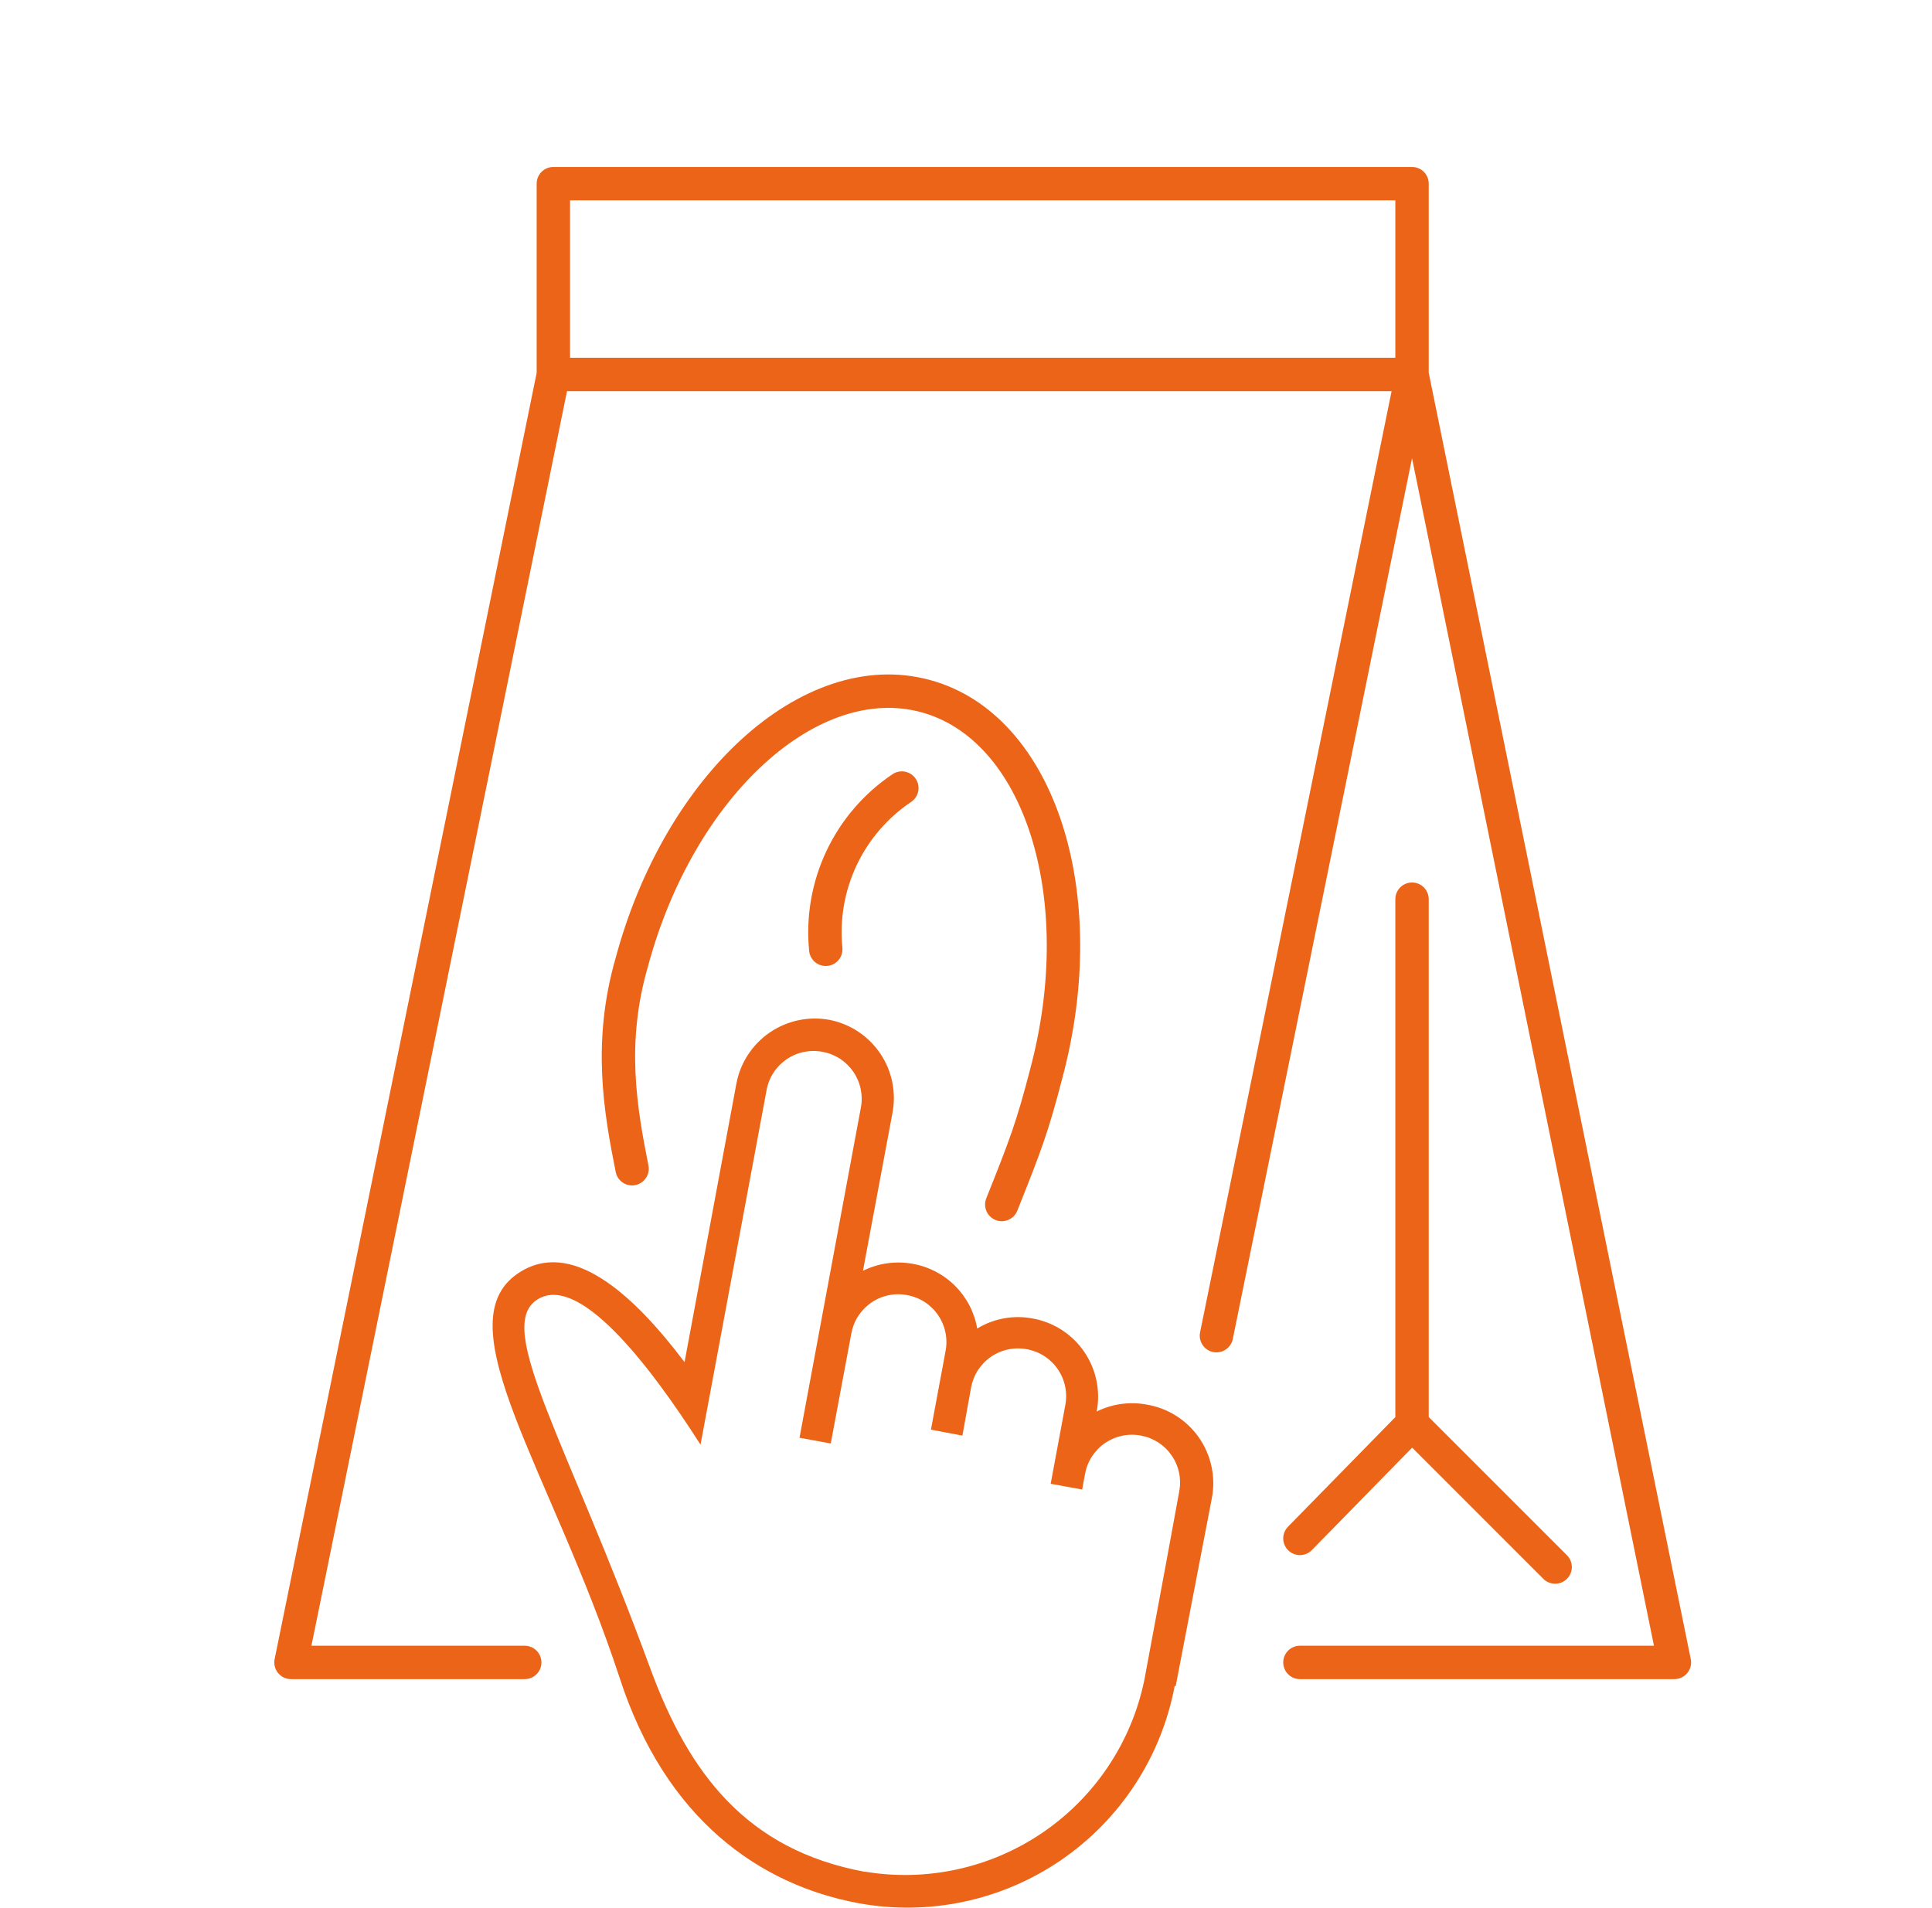
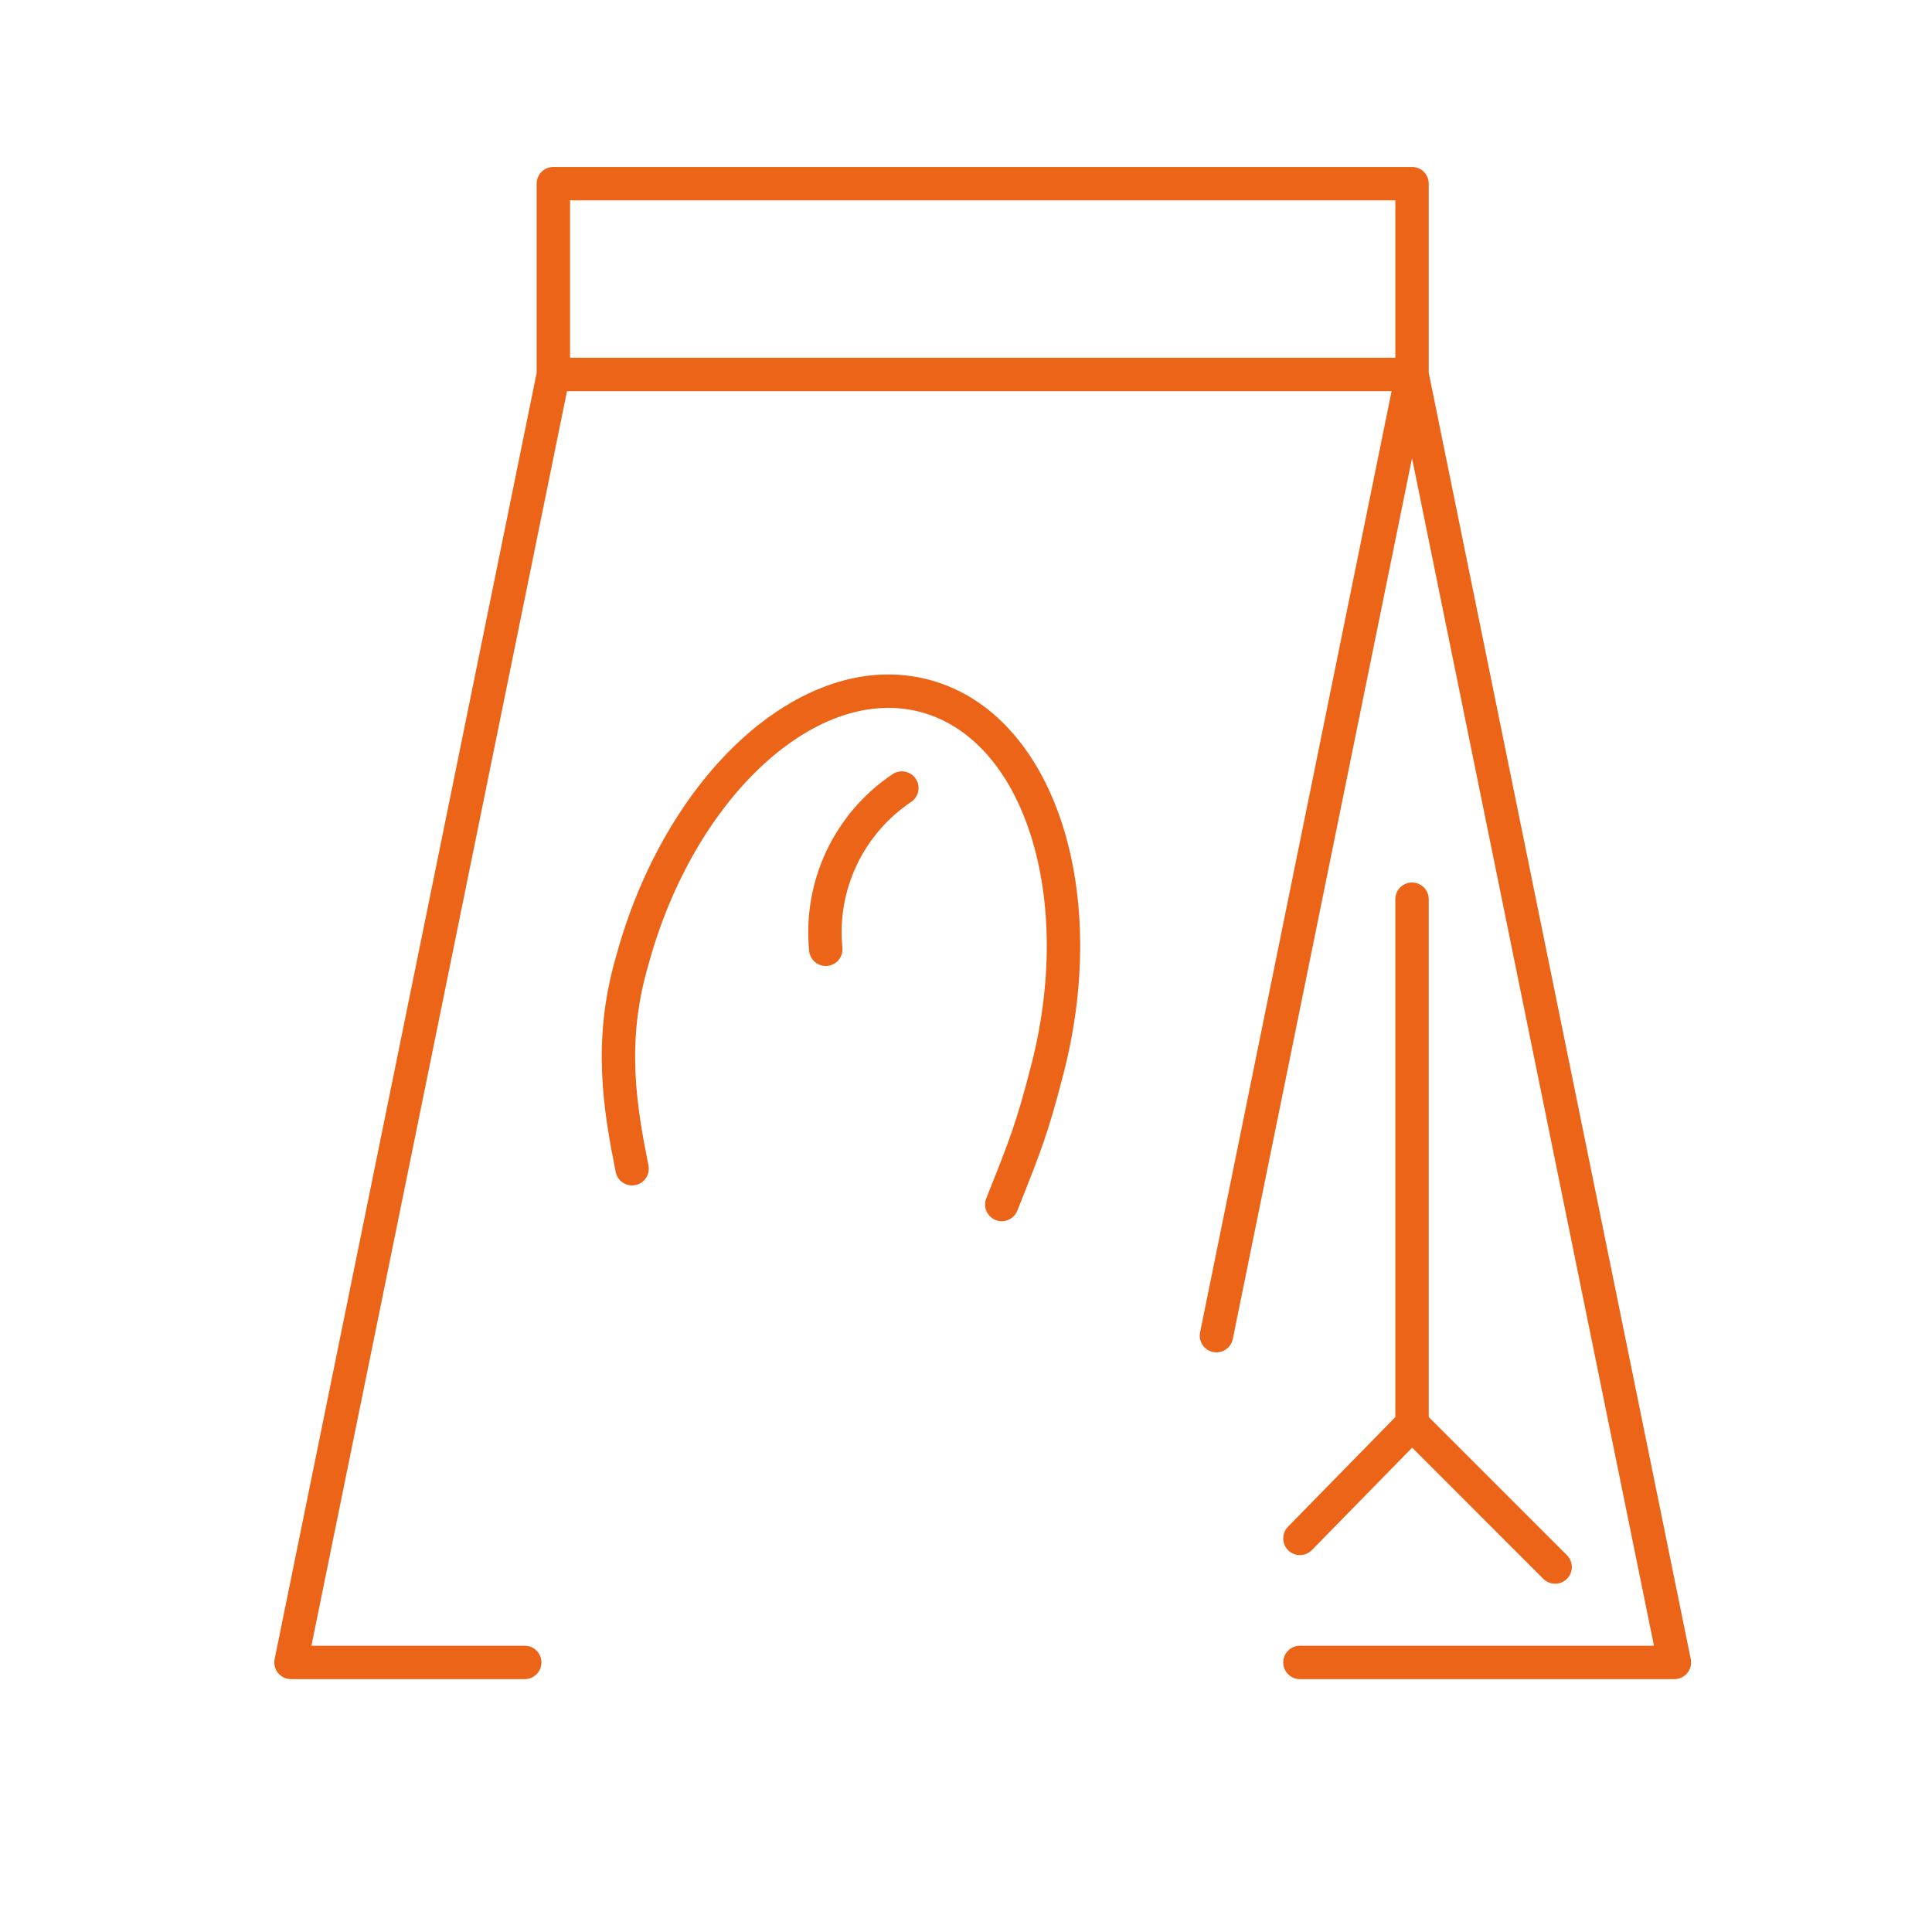
<svg xmlns="http://www.w3.org/2000/svg" width="81" height="80" viewBox="0 0 81 80" fill="none">
  <path fill-rule="evenodd" clip-rule="evenodd" d="M23.2 7C22.813 7 22.5 7.313 22.5 7.7V15.63L11.514 69.56C11.472 69.766 11.525 69.98 11.658 70.143C11.791 70.306 11.99 70.4 12.2 70.4H22C22.386 70.4 22.7 70.087 22.7 69.7C22.7 69.314 22.386 69 22 69H13.057L23.772 16.4H58.343L50.314 55.86C50.237 56.239 50.481 56.609 50.86 56.686C51.239 56.763 51.609 56.518 51.686 56.139L59.2 19.209L69.343 69H54.5C54.113 69 53.8 69.313 53.8 69.7C53.8 70.087 54.113 70.4 54.5 70.4H70.2C70.41 70.4 70.609 70.306 70.742 70.143C70.875 69.98 70.928 69.766 70.886 69.56L59.9 15.629V7.7C59.9 7.313 59.587 7 59.2 7H23.2ZM23.9 15V8.4H58.5V15H23.9ZM59.9 59.41V37.7C59.9 37.313 59.587 37 59.2 37C58.813 37 58.5 37.313 58.5 37.7V59.414L54 64.01C53.729 64.286 53.734 64.73 54.01 65C54.286 65.27 54.73 65.266 55 64.99L59.205 60.695L64.705 66.195C64.978 66.468 65.422 66.468 65.695 66.195C65.968 65.922 65.968 65.478 65.695 65.205L59.9 59.41ZM32.056 32.008C29.942 33.93 28.127 36.926 27.157 40.552L27.153 40.564L27.153 40.564C26.245 43.728 26.69 46.38 27.186 48.863C27.262 49.242 27.016 49.611 26.637 49.687C26.258 49.763 25.889 49.517 25.814 49.138C25.311 46.623 24.801 43.689 25.806 40.183C26.836 36.341 28.775 33.1 31.114 30.973C33.449 28.85 36.264 27.777 38.972 28.505C41.679 29.232 43.581 31.57 44.542 34.575C45.506 37.587 45.566 41.365 44.537 45.209C43.948 47.477 43.655 48.248 42.65 50.761C42.507 51.12 42.099 51.294 41.74 51.151C41.381 51.007 41.207 50.599 41.35 50.241C42.345 47.754 42.614 47.044 43.183 44.855L43.184 44.849C44.155 41.224 44.079 37.723 43.209 35.001C42.335 32.271 40.701 30.419 38.609 29.857C36.517 29.294 34.177 30.081 32.056 32.008ZM38.2 33.622C38.521 33.407 38.607 32.972 38.392 32.651C38.176 32.33 37.741 32.244 37.42 32.459C36.222 33.263 35.264 34.376 34.648 35.681C34.033 36.986 33.782 38.433 33.924 39.869C33.962 40.254 34.304 40.535 34.689 40.497C35.074 40.459 35.355 40.117 35.317 39.732C35.2 38.548 35.407 37.355 35.914 36.279C36.422 35.203 37.212 34.285 38.2 33.622Z" fill="#EC6418" />
-   <path fill-rule="evenodd" clip-rule="evenodd" d="M36.25 78.47C38.858 78.908 41.536 78.32 43.72 76.829C45.905 75.338 47.428 73.059 47.97 70.47L48.89 65.53L49.44 62.53C49.489 62.271 49.487 62.005 49.433 61.748C49.379 61.49 49.275 61.245 49.126 61.028C48.977 60.81 48.787 60.624 48.567 60.48C48.346 60.337 48.099 60.238 47.84 60.19C47.58 60.139 47.312 60.141 47.053 60.195C46.793 60.249 46.547 60.354 46.328 60.503C46.109 60.653 45.923 60.845 45.779 61.068C45.635 61.29 45.537 61.539 45.49 61.8L45.37 62.45L44.05 62.21L44.66 58.93C44.712 58.67 44.712 58.402 44.659 58.142C44.607 57.882 44.503 57.635 44.354 57.415C44.205 57.195 44.014 57.007 43.792 56.862C43.57 56.717 43.321 56.618 43.06 56.57C42.799 56.52 42.531 56.522 42.271 56.576C42.011 56.63 41.764 56.736 41.545 56.887C41.326 57.038 41.14 57.231 40.996 57.454C40.853 57.678 40.756 57.928 40.71 58.19L40.35 60.19L39.03 59.94L39.64 56.66C39.692 56.4 39.692 56.132 39.639 55.872C39.587 55.612 39.483 55.364 39.334 55.145C39.185 54.925 38.994 54.737 38.772 54.592C38.55 54.447 38.301 54.348 38.04 54.3C37.779 54.25 37.511 54.252 37.251 54.306C36.99 54.36 36.744 54.466 36.525 54.617C36.306 54.768 36.12 54.961 35.976 55.184C35.833 55.408 35.736 55.658 35.69 55.92L34.83 60.52L33.52 60.28L36.09 46.45C36.141 46.191 36.139 45.924 36.086 45.665C36.033 45.406 35.929 45.16 35.78 44.941C35.631 44.723 35.441 44.536 35.219 44.391C34.998 44.247 34.75 44.148 34.49 44.1C34.23 44.049 33.964 44.051 33.705 44.104C33.446 44.157 33.2 44.261 32.981 44.41C32.763 44.559 32.576 44.749 32.431 44.971C32.287 45.192 32.188 45.44 32.14 45.7L29.37 60.57C27.2 57.17 24.22 53.32 22.49 54.51C20.76 55.7 23.74 60.34 27.27 69.97C28.87 74.31 31.27 77.56 36.27 78.48L36.25 78.47ZM49.25 70.68C48.694 73.647 46.983 76.273 44.494 77.981C42.004 79.689 38.939 80.34 35.97 79.79C31.87 79.02 27.9 76.3 25.97 70.32C23.13 61.69 18.59 55.53 21.7 53.4C23.92 51.88 26.52 54.22 28.7 57.11L30.87 45.45C30.949 45.016 31.113 44.602 31.353 44.232C31.593 43.862 31.903 43.543 32.266 43.293C32.63 43.043 33.039 42.868 33.47 42.776C33.901 42.685 34.346 42.679 34.78 42.76C35.212 42.845 35.623 43.014 35.989 43.258C36.355 43.503 36.67 43.817 36.914 44.183C37.159 44.549 37.328 44.96 37.413 45.392C37.498 45.824 37.497 46.269 37.41 46.7L36.18 53.28C36.83 52.958 37.567 52.856 38.28 52.99C38.952 53.111 39.571 53.436 40.052 53.921C40.533 54.406 40.854 55.027 40.97 55.7C41.668 55.276 42.498 55.126 43.3 55.28C43.733 55.358 44.146 55.521 44.516 55.76C44.885 55.999 45.204 56.309 45.453 56.671C45.702 57.034 45.877 57.442 45.968 57.873C46.058 58.303 46.062 58.748 45.98 59.18C46.63 58.858 47.367 58.756 48.08 58.89C48.518 58.964 48.937 59.123 49.312 59.361C49.687 59.598 50.012 59.908 50.266 60.272C50.52 60.636 50.699 61.047 50.792 61.481C50.886 61.915 50.892 62.364 50.81 62.8L49.29 70.7L49.25 70.68Z" fill="#EC6418" />
</svg>